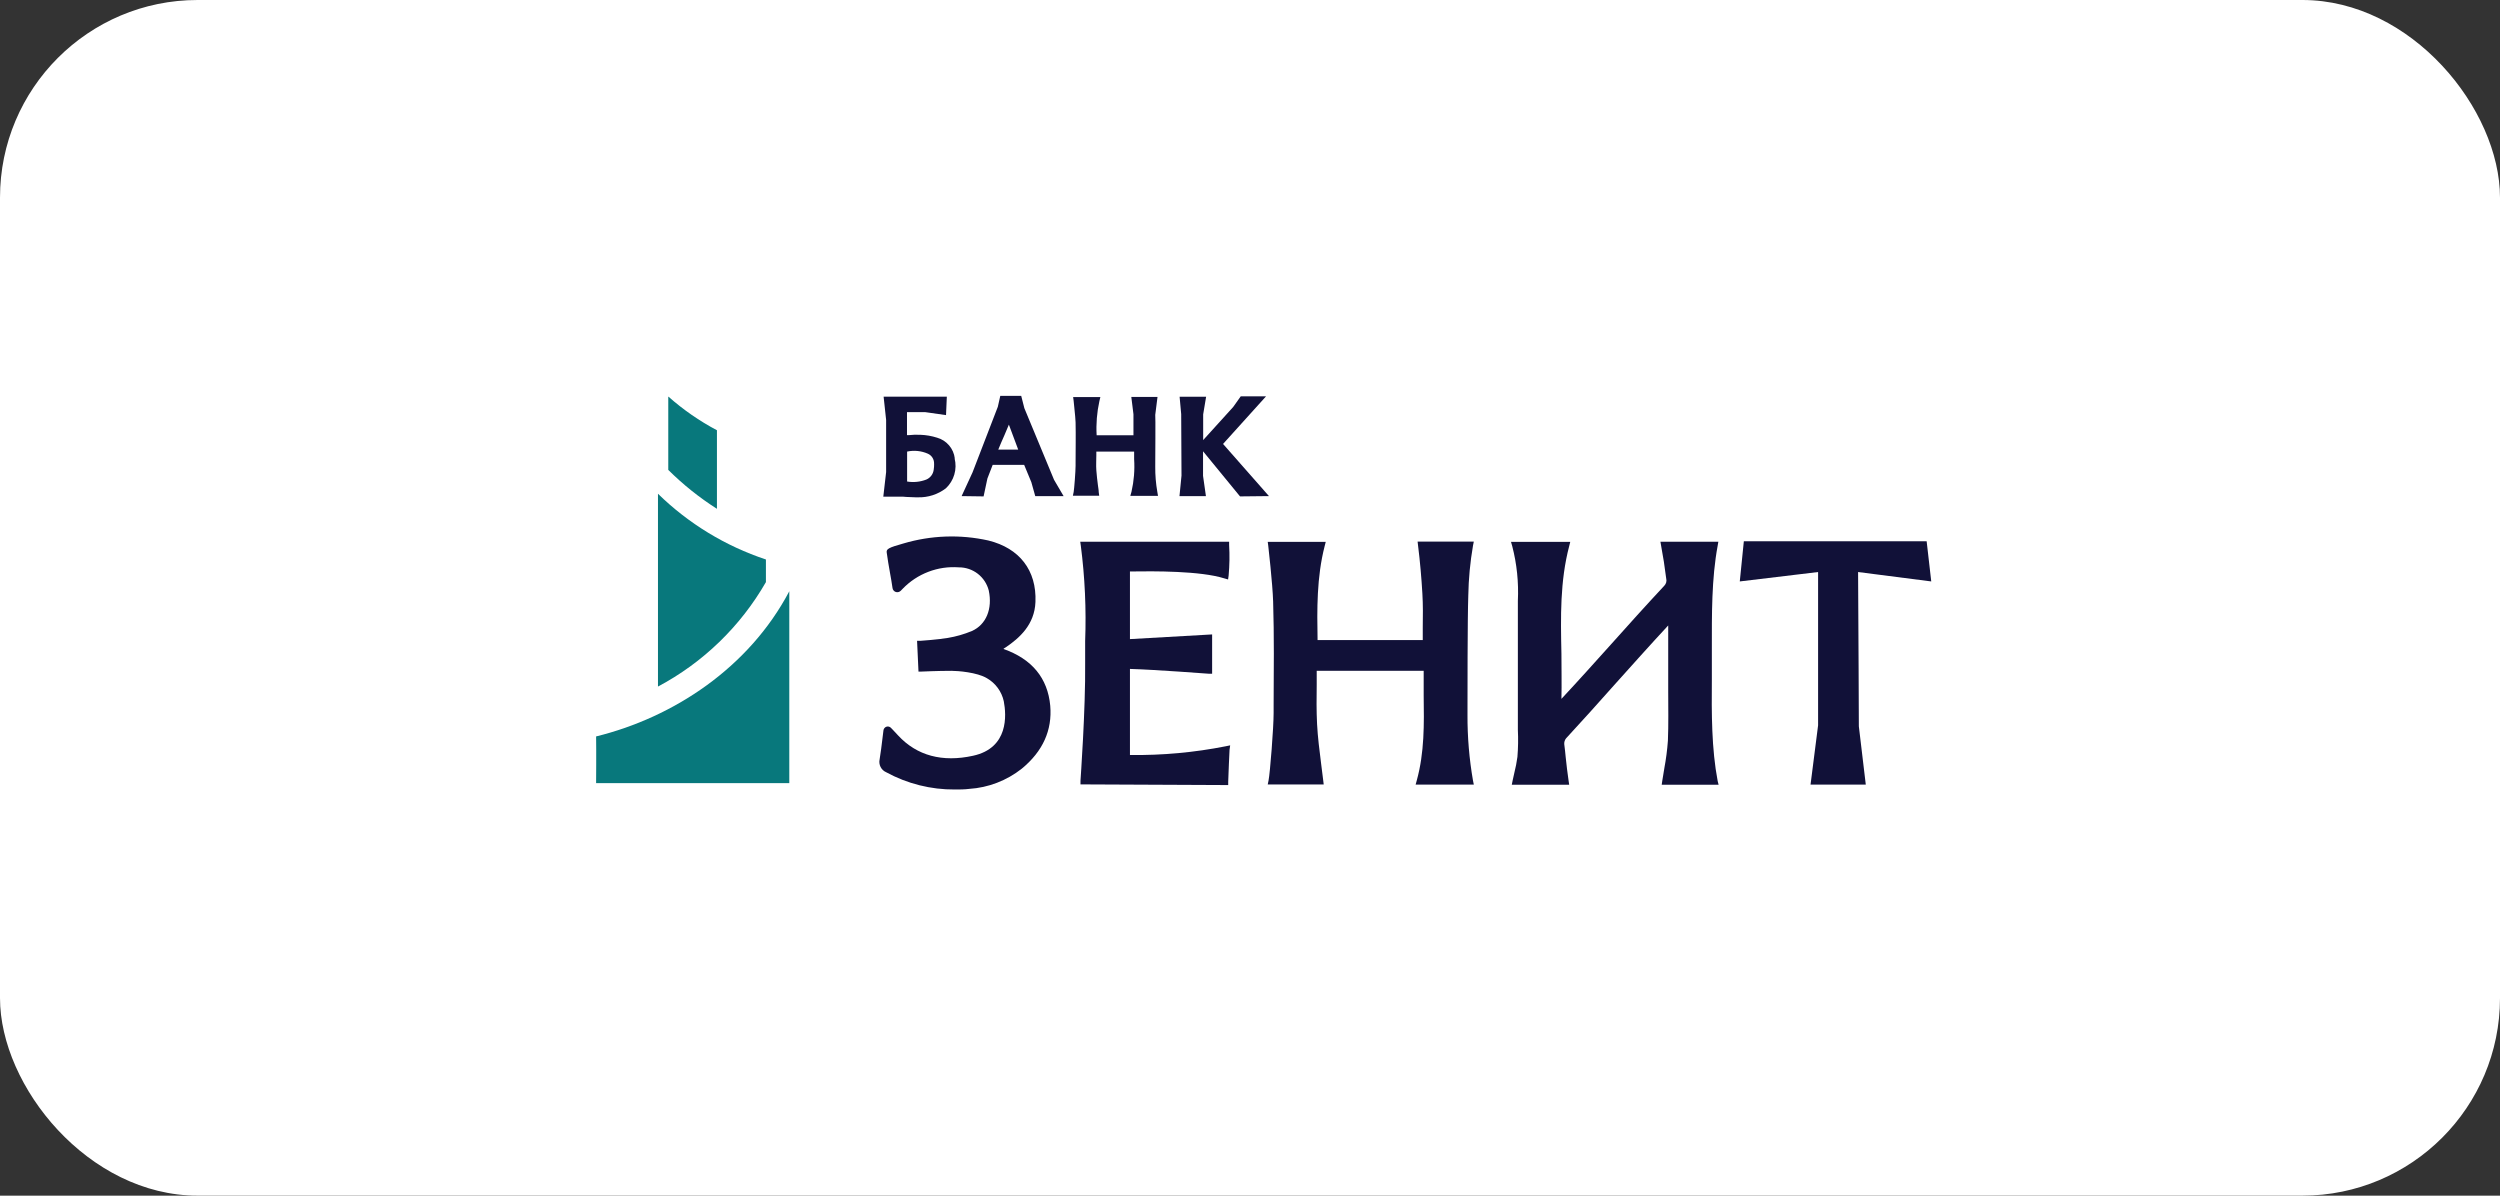
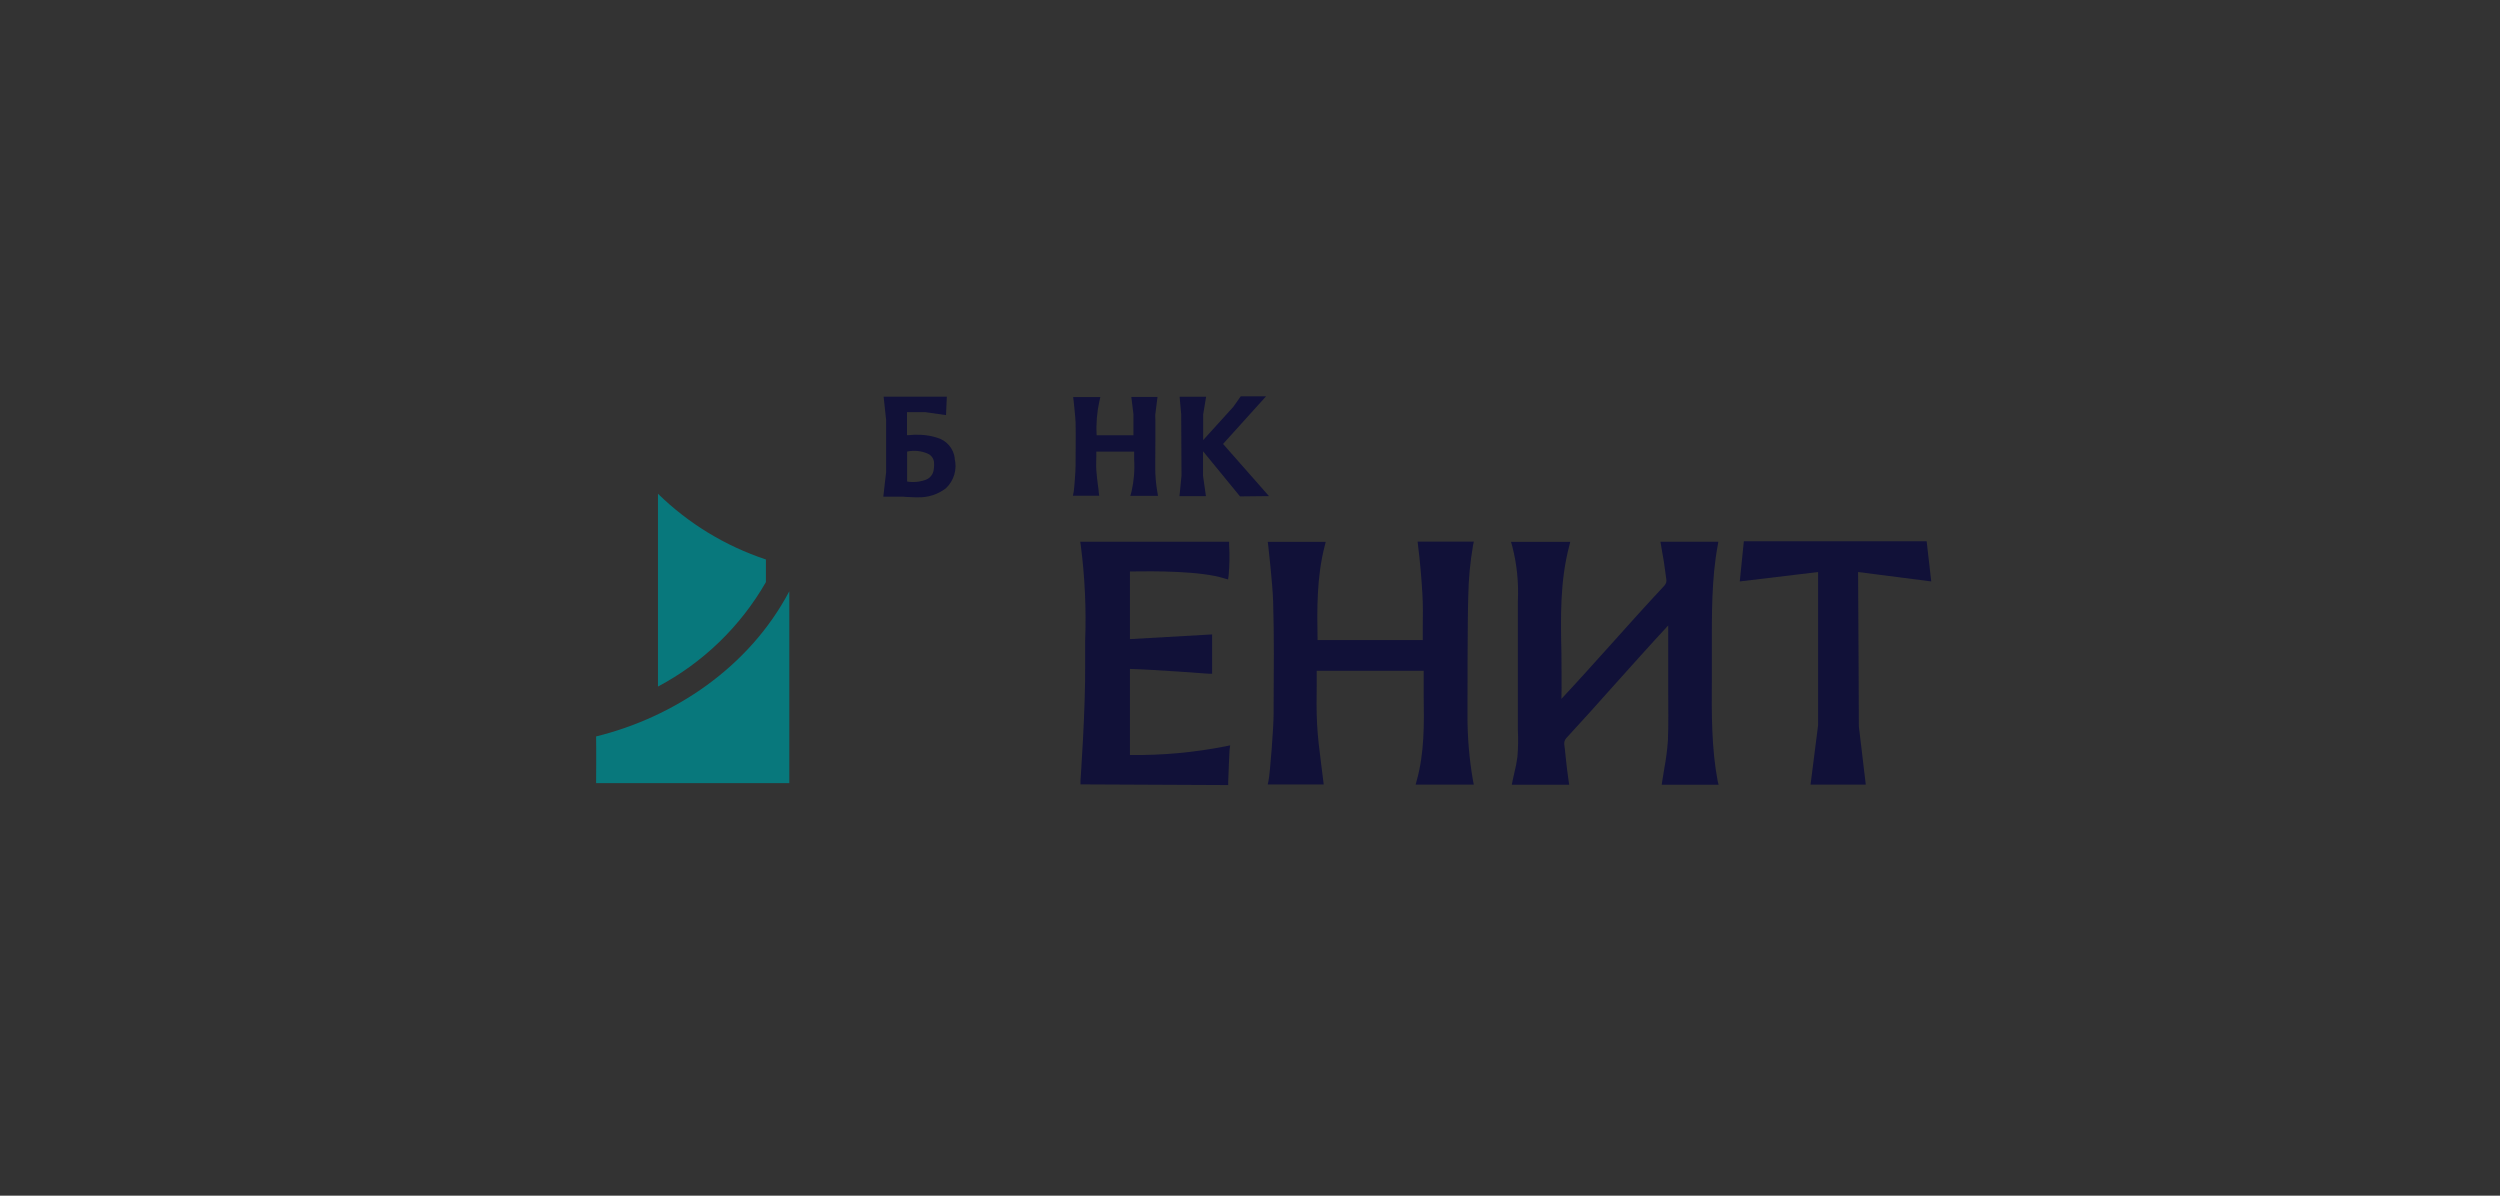
<svg xmlns="http://www.w3.org/2000/svg" width="253" height="121" viewBox="0 0 253 121" fill="none">
  <rect x="0" y="0" width="253" height="121" fill="#333333" stroke="none" />
-   <rect width="253" height="121" rx="20" fill="white" />
  <path d="M60.326 79.25H79.877V59.836C75.797 67.571 68.164 72.598 60.326 74.527C60.351 75.989 60.326 79.25 60.326 79.25Z" fill="#08787C" />
  <path d="M66.574 69.487C71.142 67.065 74.934 63.398 77.511 58.909C77.511 58.909 77.511 56.669 77.511 56.62C73.413 55.261 69.677 52.987 66.587 49.968C66.587 55.288 66.587 69.487 66.587 69.487" fill="#08787C" />
-   <path d="M67.629 40.149V47.554C69.125 49.04 70.776 50.361 72.554 51.492V43.541C70.787 42.605 69.138 41.463 67.641 40.137" fill="#08787C" />
  <path d="M94.533 46.925C94.537 47.134 94.522 47.342 94.49 47.547C94.461 47.762 94.378 47.966 94.247 48.138C94.116 48.311 93.943 48.446 93.744 48.531C93.126 48.771 92.454 48.84 91.8 48.73V45.7C92.507 45.548 93.244 45.624 93.906 45.917C94.1 46.005 94.263 46.149 94.374 46.331C94.485 46.513 94.538 46.725 94.527 46.938M96.626 46.396C96.568 45.907 96.367 45.446 96.047 45.072C95.728 44.697 95.304 44.427 94.831 44.293C94.284 44.12 93.716 44.021 93.142 44.001C92.744 43.982 92.345 43.994 91.949 44.038C91.896 44.032 91.841 44.032 91.788 44.038V41.711H93.651L95.738 42.01L95.819 40.143H89.422L89.676 42.501V47.772L89.391 50.26H89.757C89.757 50.26 90.639 50.26 91.055 50.26C91.279 50.26 91.508 50.26 91.726 50.291C92.043 50.291 92.347 50.329 92.676 50.329H92.9C93.918 50.357 94.916 50.034 95.725 49.414C96.128 49.034 96.422 48.554 96.577 48.022C96.732 47.491 96.742 46.927 96.607 46.39" fill="#111138" />
-   <path d="M103.043 45.501C102.707 45.501 102.372 45.501 102.024 45.501C101.676 45.501 101.347 45.501 101.024 45.501C101.223 45.015 101.422 44.542 101.645 44.051L102.099 42.974L103.043 45.501ZM103.664 41.307L103.347 40.062H101.229L100.981 41.164L98.422 47.803L97.316 50.205L99.54 50.236L99.925 48.425L100.459 47.044H103.645L104.372 48.798L104.769 50.211H107.638L106.669 48.556L103.664 41.307Z" fill="#111138" />
  <path d="M125.499 50.236L128.418 50.205L123.773 44.928L128.12 40.112H125.561L124.797 41.188C124.797 41.188 122.829 43.348 121.761 44.536V41.935L122.059 40.149H119.376L119.537 41.91L119.568 48.133L119.363 50.211H122.04L121.748 48.157V45.669L125.474 50.217L125.499 50.236Z" fill="#111138" />
  <path d="M116.911 47.205C116.911 46.533 116.948 41.985 116.911 41.985L117.14 40.168H114.489L114.706 41.923V44.051H110.98C110.914 42.89 111.009 41.726 111.259 40.591L111.358 40.18H108.601L108.651 40.554C108.651 40.684 108.825 42.084 108.849 42.738C108.88 44.094 108.849 45.475 108.849 46.826V47.124C108.849 47.703 108.713 49.458 108.657 49.775L108.576 50.167H111.24L111.191 49.806C111.191 49.576 111.135 49.346 111.11 49.109C111.042 48.587 110.986 48.089 110.949 47.591C110.911 47.093 110.949 46.558 110.949 46.054V45.7H114.774V46.452C114.846 47.563 114.756 48.678 114.507 49.763L114.389 50.179H117.19L117.122 49.781C116.974 48.939 116.903 48.085 116.911 47.23" fill="#111138" />
  <path d="M149.069 55.207L149.15 54.809H143.461L143.504 55.182C143.716 56.887 143.852 58.492 143.945 60.079C144.014 61.218 144.001 62.406 143.983 63.532C143.983 63.937 143.983 64.341 143.983 64.777H133.338C133.282 61.666 133.245 58.418 134.058 55.257L134.164 54.84H128.295L128.345 55.213C128.345 55.213 128.786 59.059 128.841 60.869C128.947 64.347 128.91 67.9 128.891 71.341V72.15C128.891 73.65 128.531 78.211 128.376 78.995L128.295 79.387H133.959L133.915 79.019C133.841 78.397 133.773 77.831 133.692 77.24C133.53 75.939 133.356 74.608 133.288 73.283C133.22 71.957 133.232 70.613 133.251 69.313C133.251 68.834 133.251 68.361 133.251 67.882H144.076C144.076 68.697 144.076 69.518 144.076 70.321C144.119 73.314 144.157 76.139 143.38 78.97L143.262 79.399H149.15L149.069 79.007C148.688 76.813 148.501 74.589 148.51 72.362C148.51 70.545 148.51 62.499 148.591 60.266C148.621 58.57 148.781 56.879 149.069 55.207Z" fill="#111138" />
  <path d="M114.351 76.406V67.695C117.071 67.776 122.251 68.18 122.313 68.18H122.667V64.204L114.351 64.677V57.833C116.835 57.795 121.474 57.771 123.896 58.53L124.281 58.642L124.337 58.25C124.432 57.215 124.449 56.175 124.387 55.139V54.821H109.32L109.376 55.207C109.791 58.412 109.939 61.647 109.817 64.876C109.817 65.611 109.817 66.339 109.817 67.085C109.867 71.771 109.345 78.951 109.345 79.019V79.38L124.294 79.449V79.125C124.331 78.323 124.399 76.182 124.431 75.883L124.493 75.429L124.039 75.523C120.866 76.151 117.635 76.447 114.401 76.406" fill="#111138" />
-   <path d="M101.583 65.629L101.788 65.505C103.148 64.584 104.701 63.227 104.788 60.919C104.918 57.727 103.179 55.475 100.018 54.697C97.172 54.065 94.212 54.17 91.417 55.002C89.932 55.419 89.69 55.556 89.734 55.904C89.814 56.526 89.945 57.273 90.069 57.982C90.162 58.492 90.255 59.015 90.324 59.519C90.338 59.609 90.377 59.693 90.436 59.763C90.495 59.832 90.572 59.883 90.659 59.911C90.747 59.937 90.84 59.938 90.928 59.915C91.017 59.892 91.098 59.845 91.162 59.78L91.348 59.587C92.079 58.829 92.968 58.241 93.951 57.866C94.934 57.49 95.988 57.337 97.037 57.416C97.73 57.412 98.403 57.641 98.951 58.064C99.499 58.488 99.89 59.084 100.062 59.755C100.459 61.622 99.795 63.215 98.36 63.856C97.574 64.184 96.753 64.421 95.913 64.559C94.988 64.721 93.156 64.852 93.131 64.852H92.808L92.951 67.963H93.274C93.274 67.963 94.919 67.888 96.286 67.888C96.907 67.888 98.869 68.031 99.876 68.635C100.307 68.882 100.682 69.218 100.976 69.62C101.27 70.022 101.477 70.481 101.583 70.968C101.85 72.362 102.093 75.691 98.478 76.481C95.373 77.165 92.789 76.481 90.889 74.427L90.367 73.868L90.168 73.662C90.111 73.599 90.036 73.555 89.953 73.534C89.87 73.513 89.783 73.516 89.703 73.544C89.623 73.572 89.553 73.622 89.501 73.688C89.448 73.754 89.415 73.833 89.405 73.917L89.311 74.683C89.218 75.435 89.138 76.145 89.019 76.842C88.959 77.105 88.993 77.38 89.116 77.621C89.239 77.861 89.442 78.05 89.69 78.155C91.82 79.316 94.209 79.916 96.634 79.897C97.112 79.897 97.596 79.897 98.081 79.835C100.015 79.71 101.867 79 103.391 77.8C105.546 76.033 106.496 73.886 106.285 71.422C106.03 68.616 104.422 66.687 101.559 65.679" fill="#111138" />
  <path d="M173.239 68.684V65.679C173.239 62.195 173.202 58.598 173.829 55.219L173.897 54.821H168.035L168.103 55.219C168.302 56.265 168.476 57.379 168.619 58.536C168.653 58.664 168.654 58.799 168.622 58.928C168.589 59.056 168.524 59.174 168.432 59.27C166.569 61.267 164.743 63.296 162.986 65.262C161.371 67.06 159.719 68.902 158.017 70.725C158.054 69.182 158.017 67.651 158.017 66.152C157.936 62.419 157.868 58.828 158.806 55.251L158.911 54.834H152.912L153.036 55.263C153.506 57.069 153.698 58.937 153.608 60.801V62.636C153.608 65.841 153.608 69.151 153.608 72.399C153.608 72.884 153.608 73.388 153.608 73.861C153.652 74.772 153.638 75.684 153.564 76.593C153.49 77.144 153.384 77.69 153.247 78.229C153.192 78.484 153.136 78.752 153.074 79.007L152.993 79.412H158.8L158.744 79.026C158.62 78.229 158.539 77.439 158.452 76.661C158.408 76.207 158.365 75.765 158.303 75.311C158.288 75.103 158.35 74.897 158.477 74.732C160.123 72.947 161.756 71.136 163.321 69.369C165.103 67.384 166.948 65.318 168.823 63.296V66.675C168.823 67.77 168.823 68.871 168.823 69.941C168.823 71.584 168.861 73.283 168.792 74.956C168.724 75.889 168.604 76.818 168.432 77.738C168.364 78.167 168.283 78.596 168.221 79.026L168.165 79.412H173.922L173.829 79.044C173.208 75.79 173.208 72.2 173.239 68.722" fill="#111138" />
  <path d="M188.04 58.094C188.036 58.026 188.036 57.957 188.04 57.889L195.443 58.841L194.977 54.778H176.476L176.066 58.841L183.991 57.889V73.401L183.227 79.399H188.817L188.115 73.501C188.133 73.401 188.059 63.172 188.04 58.094Z" fill="#111138" />
</svg>